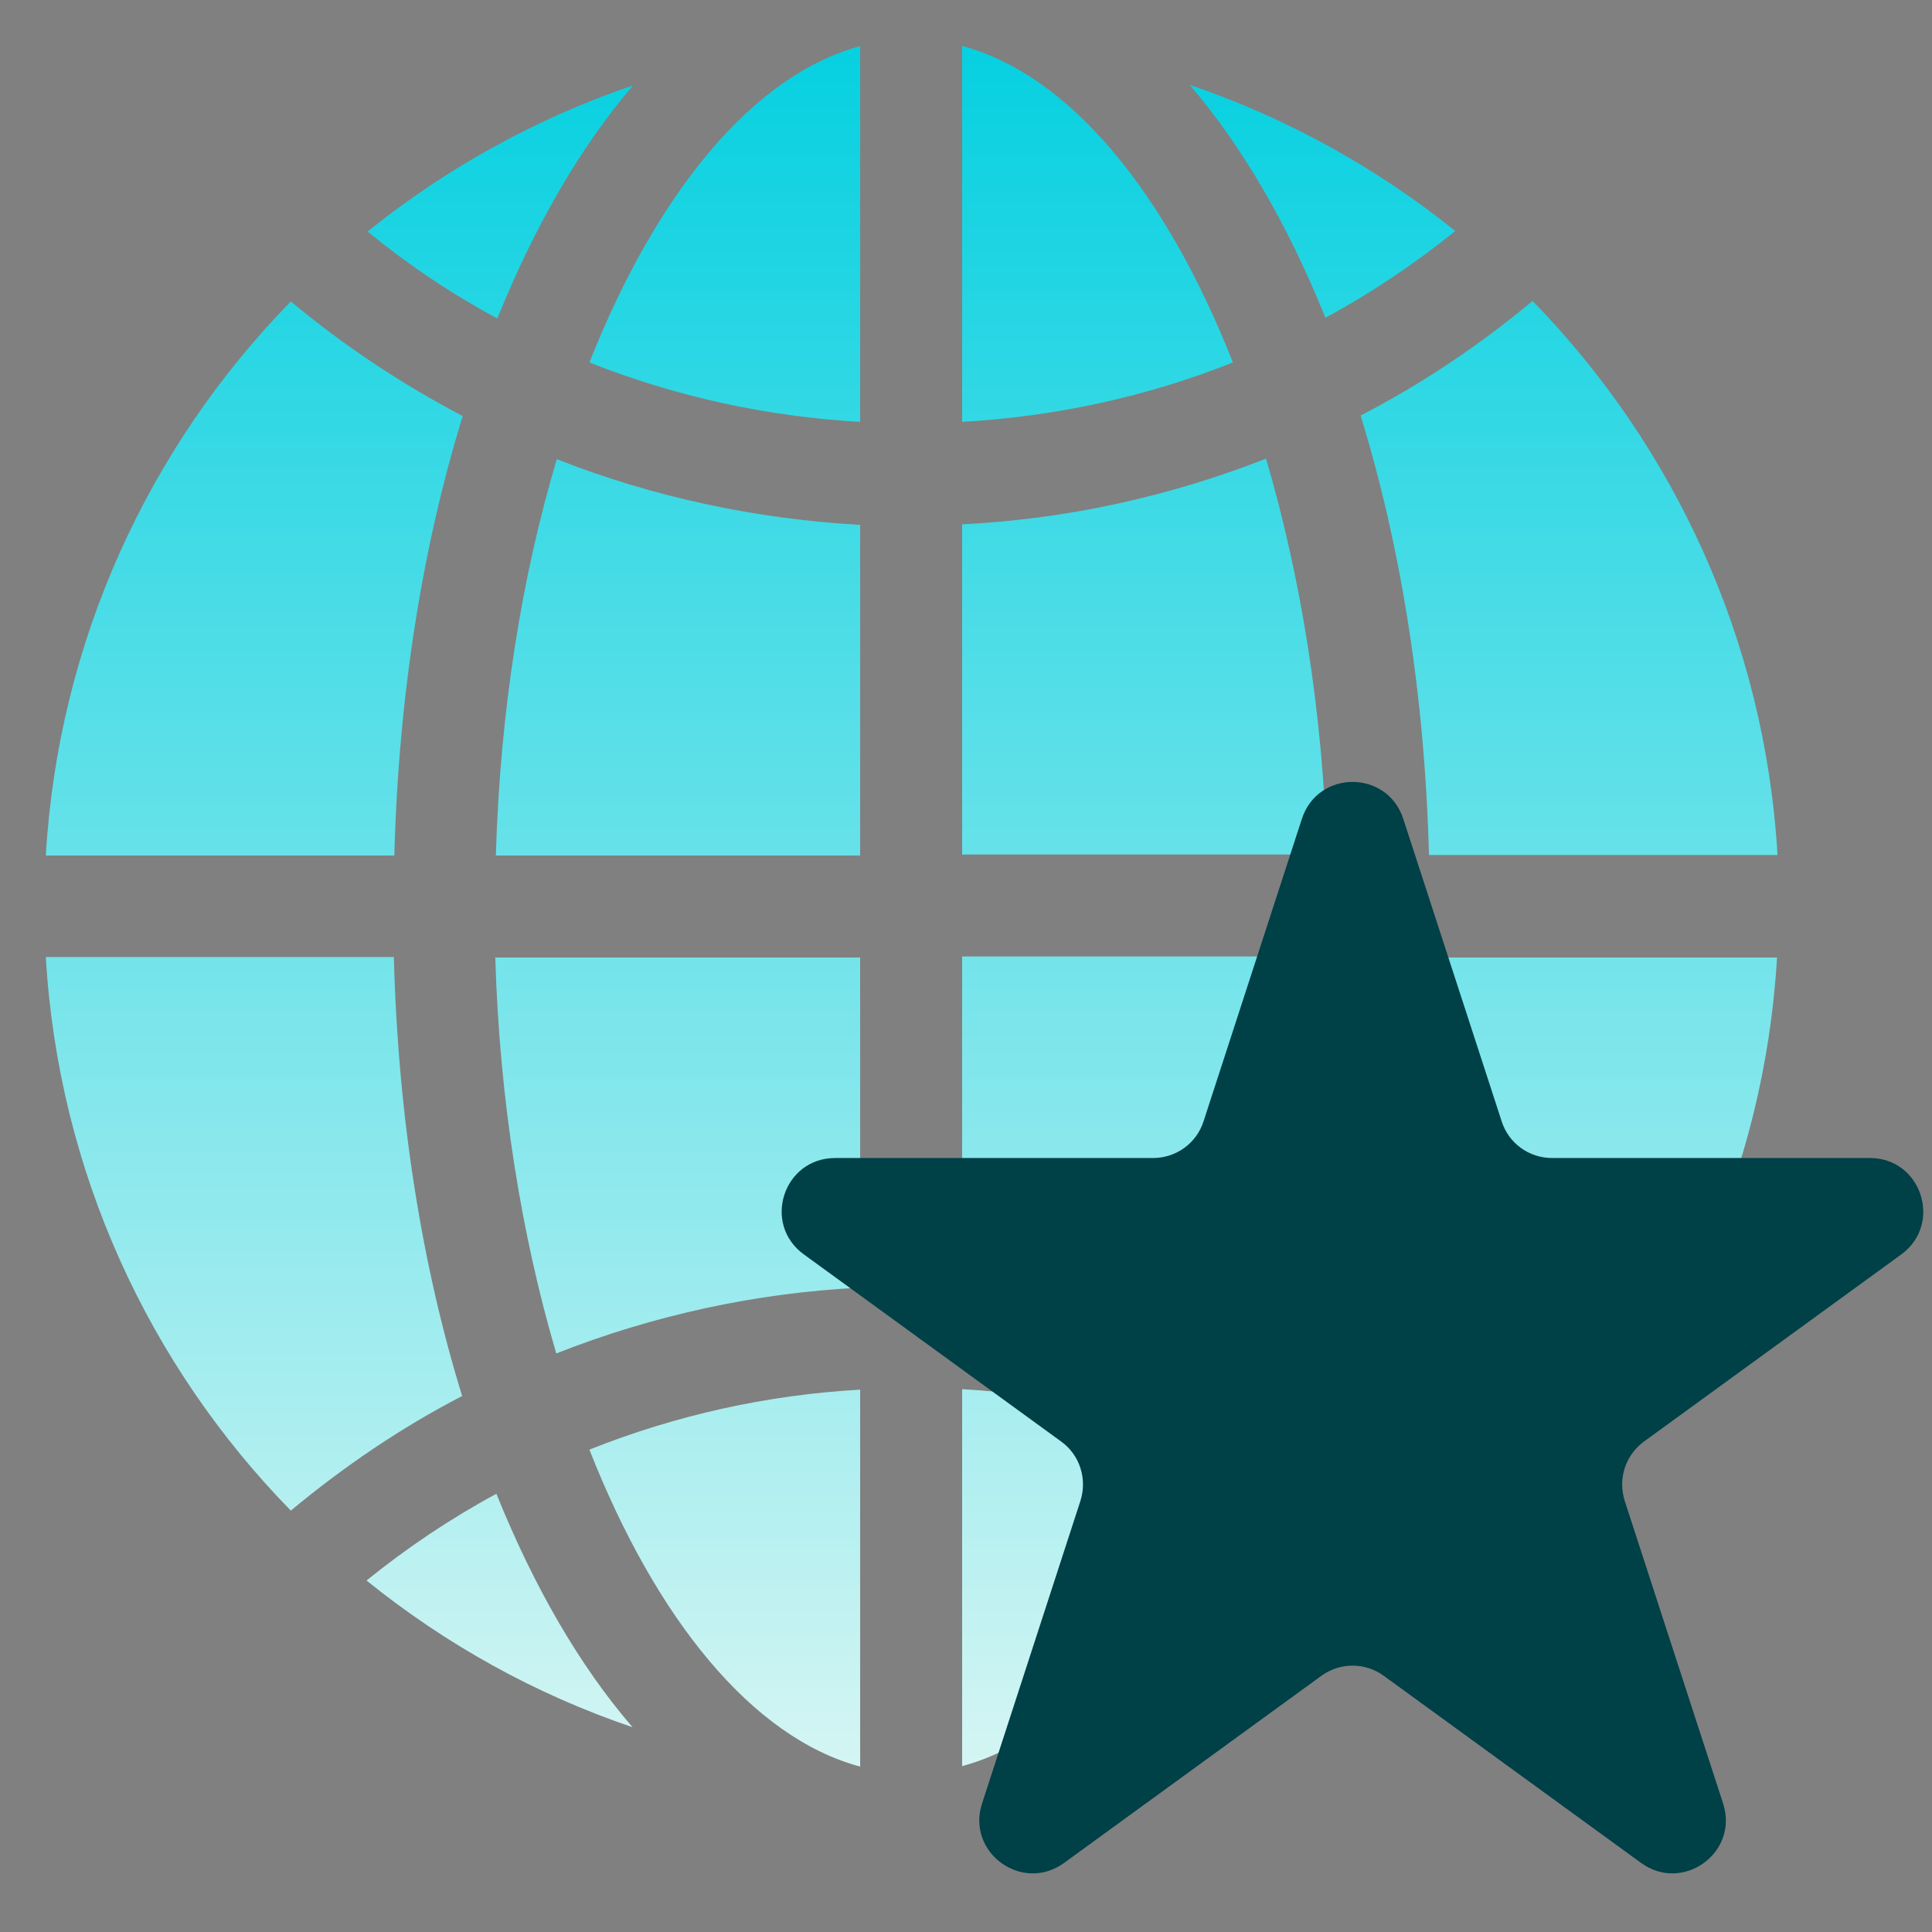
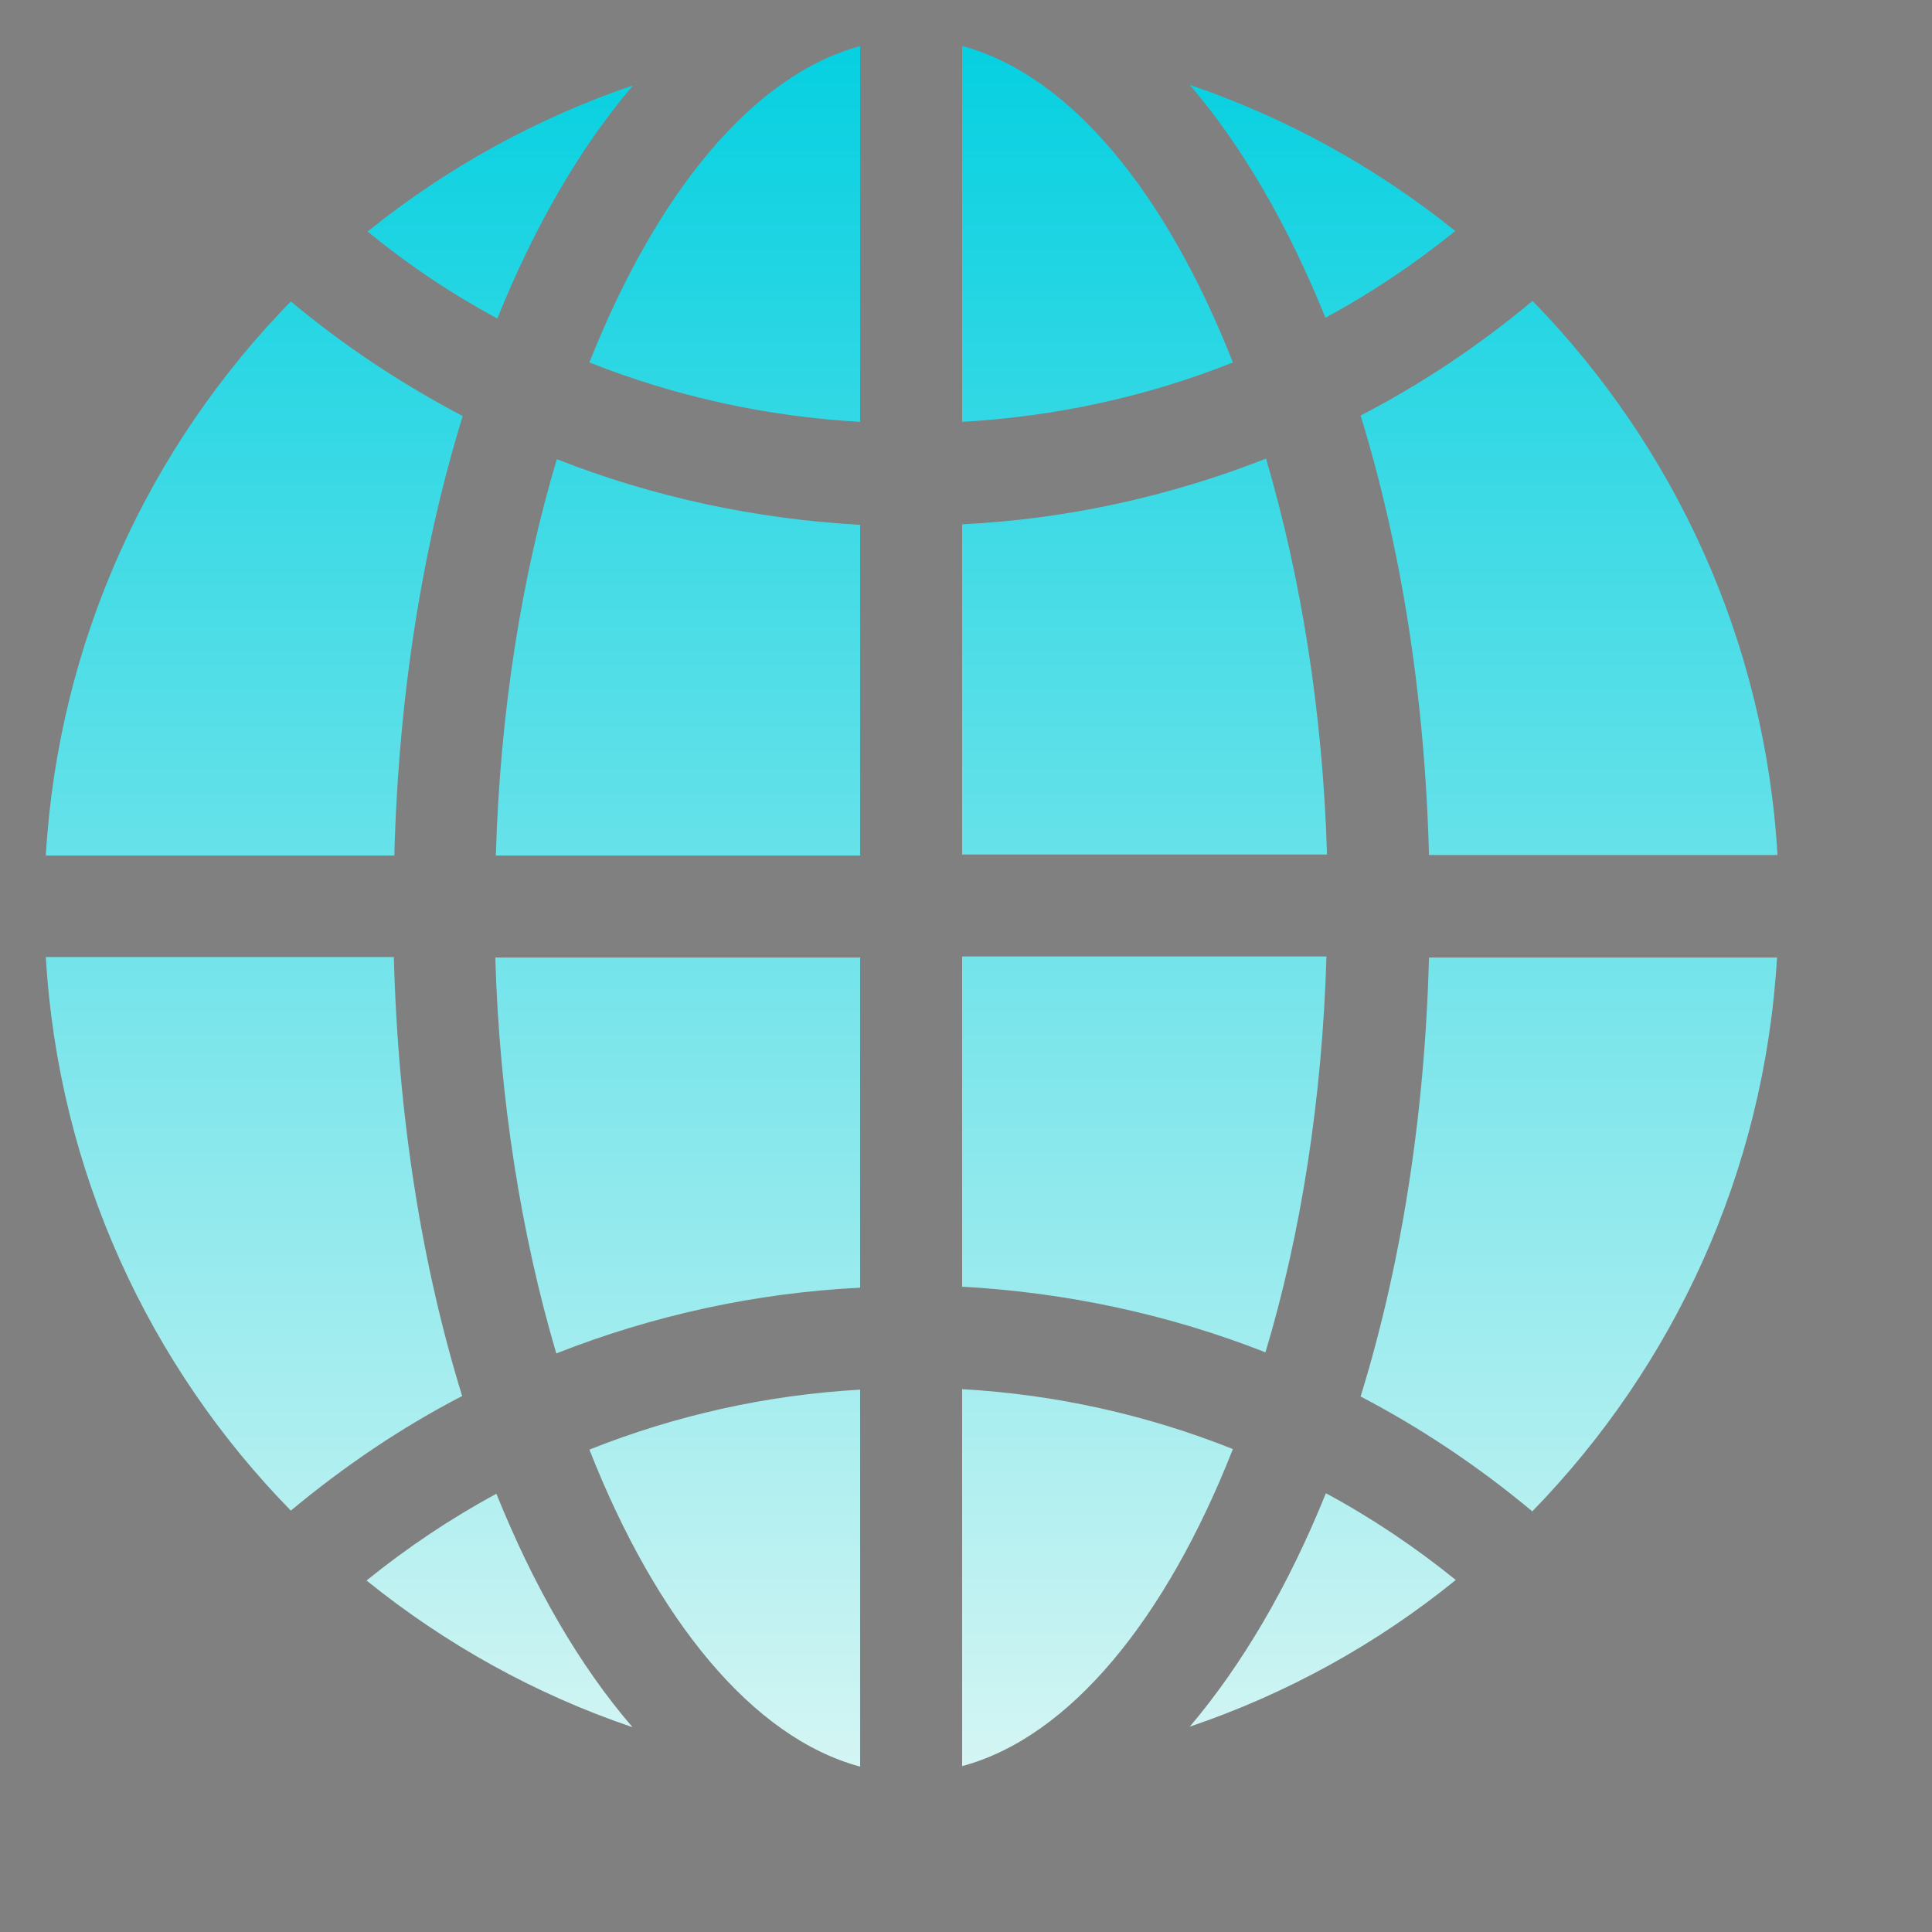
<svg xmlns="http://www.w3.org/2000/svg" width="28" height="28" viewBox="0 0 28 28" fill="none">
  <rect x="0" y="0" width="28" height="28" fill="#808080" stroke="none" />
  <path d="M25.754 12.392H20.71C20.649 10.06 20.298 7.904 19.719 6.022C20.603 5.565 21.434 5.009 22.211 4.361C24.26 6.464 25.578 9.276 25.761 12.392H25.754ZM13.944 0.666C15.506 1.085 16.9 2.792 17.868 5.253C16.626 5.748 15.3 6.037 13.944 6.114V0.666ZM17.243 1.23C18.653 1.71 19.956 2.434 21.091 3.348C20.496 3.828 19.872 4.247 19.209 4.605C18.668 3.264 18.005 2.121 17.243 1.23V1.23ZM12.466 0.666V6.114C11.11 6.037 9.792 5.748 8.542 5.253C9.517 2.792 10.912 1.085 12.474 0.666H12.466ZM7.201 4.613C6.538 4.255 5.914 3.836 5.327 3.356C6.462 2.441 7.765 1.717 9.175 1.237C8.413 2.129 7.75 3.272 7.209 4.613H7.201ZM12.466 7.607V12.399H7.186C7.247 10.319 7.559 8.361 8.07 6.655C9.464 7.203 10.95 7.523 12.474 7.607H12.466ZM12.466 13.87V18.662C10.942 18.738 9.456 19.066 8.062 19.615C7.559 17.908 7.239 15.95 7.178 13.877H12.458L12.466 13.87ZM12.466 20.14V25.603C10.904 25.184 9.51 23.47 8.542 21.009C9.784 20.514 11.11 20.216 12.466 20.14V20.14ZM9.167 25.032C7.75 24.552 6.455 23.828 5.312 22.906C5.906 22.426 6.531 22.007 7.194 21.649C7.735 22.99 8.397 24.14 9.167 25.032V25.032ZM13.944 25.596V20.133C15.3 20.209 16.626 20.506 17.868 21.001C16.9 23.462 15.506 25.177 13.944 25.596ZM19.216 21.641C19.879 21.999 20.504 22.418 21.098 22.898C19.963 23.82 18.66 24.544 17.243 25.024C18.005 24.125 18.675 22.982 19.216 21.641V21.641ZM13.944 18.655V13.862H19.224C19.163 15.935 18.851 17.9 18.34 19.599C16.946 19.051 15.46 18.731 13.936 18.647L13.944 18.655ZM13.944 12.392V7.599C15.468 7.523 16.946 7.196 18.348 6.647C18.851 8.354 19.171 10.312 19.232 12.384H13.952L13.944 12.392ZM4.215 4.369C4.992 5.016 5.822 5.565 6.706 6.03C6.127 7.904 5.776 10.068 5.715 12.399H0.664C0.847 9.283 2.165 6.464 4.215 4.369ZM0.664 13.87H5.708C5.769 16.201 6.119 18.357 6.698 20.232C5.815 20.689 4.984 21.253 4.215 21.893C2.165 19.797 0.847 16.986 0.664 13.87ZM22.203 21.9C21.426 21.253 20.596 20.697 19.719 20.239C20.298 18.365 20.649 16.201 20.71 13.877H25.754C25.571 16.994 24.253 19.805 22.203 21.908V21.9Z" fill="url(#paint0_linear_11995_43703)" />
-   <path d="M20.337 11.867L21.763 16.25C21.864 16.57 22.16 16.783 22.495 16.783H27.101C27.847 16.783 28.158 17.738 27.556 18.179L23.828 20.89C23.556 21.088 23.445 21.433 23.547 21.753L24.972 26.136C25.205 26.848 24.39 27.44 23.784 26.999L20.056 24.288C19.784 24.09 19.421 24.09 19.149 24.288L15.421 26.999C14.815 27.44 14 26.848 14.233 26.136L15.658 21.753C15.76 21.433 15.649 21.084 15.377 20.89L11.649 18.179C11.043 17.738 11.353 16.783 12.104 16.783H16.71C17.045 16.783 17.341 16.57 17.443 16.25L18.868 11.867C19.101 11.154 20.104 11.154 20.337 11.867V11.867Z" fill="#004047" />
  <defs>
    <linearGradient id="paint0_linear_11995_43703" x1="13.215" y1="26.709" x2="13.215" y2="-0.061" gradientUnits="userSpaceOnUse">
      <stop stop-color="#DDF7F4" />
      <stop offset="1" stop-color="#00CFE0" />
    </linearGradient>
  </defs>
</svg>